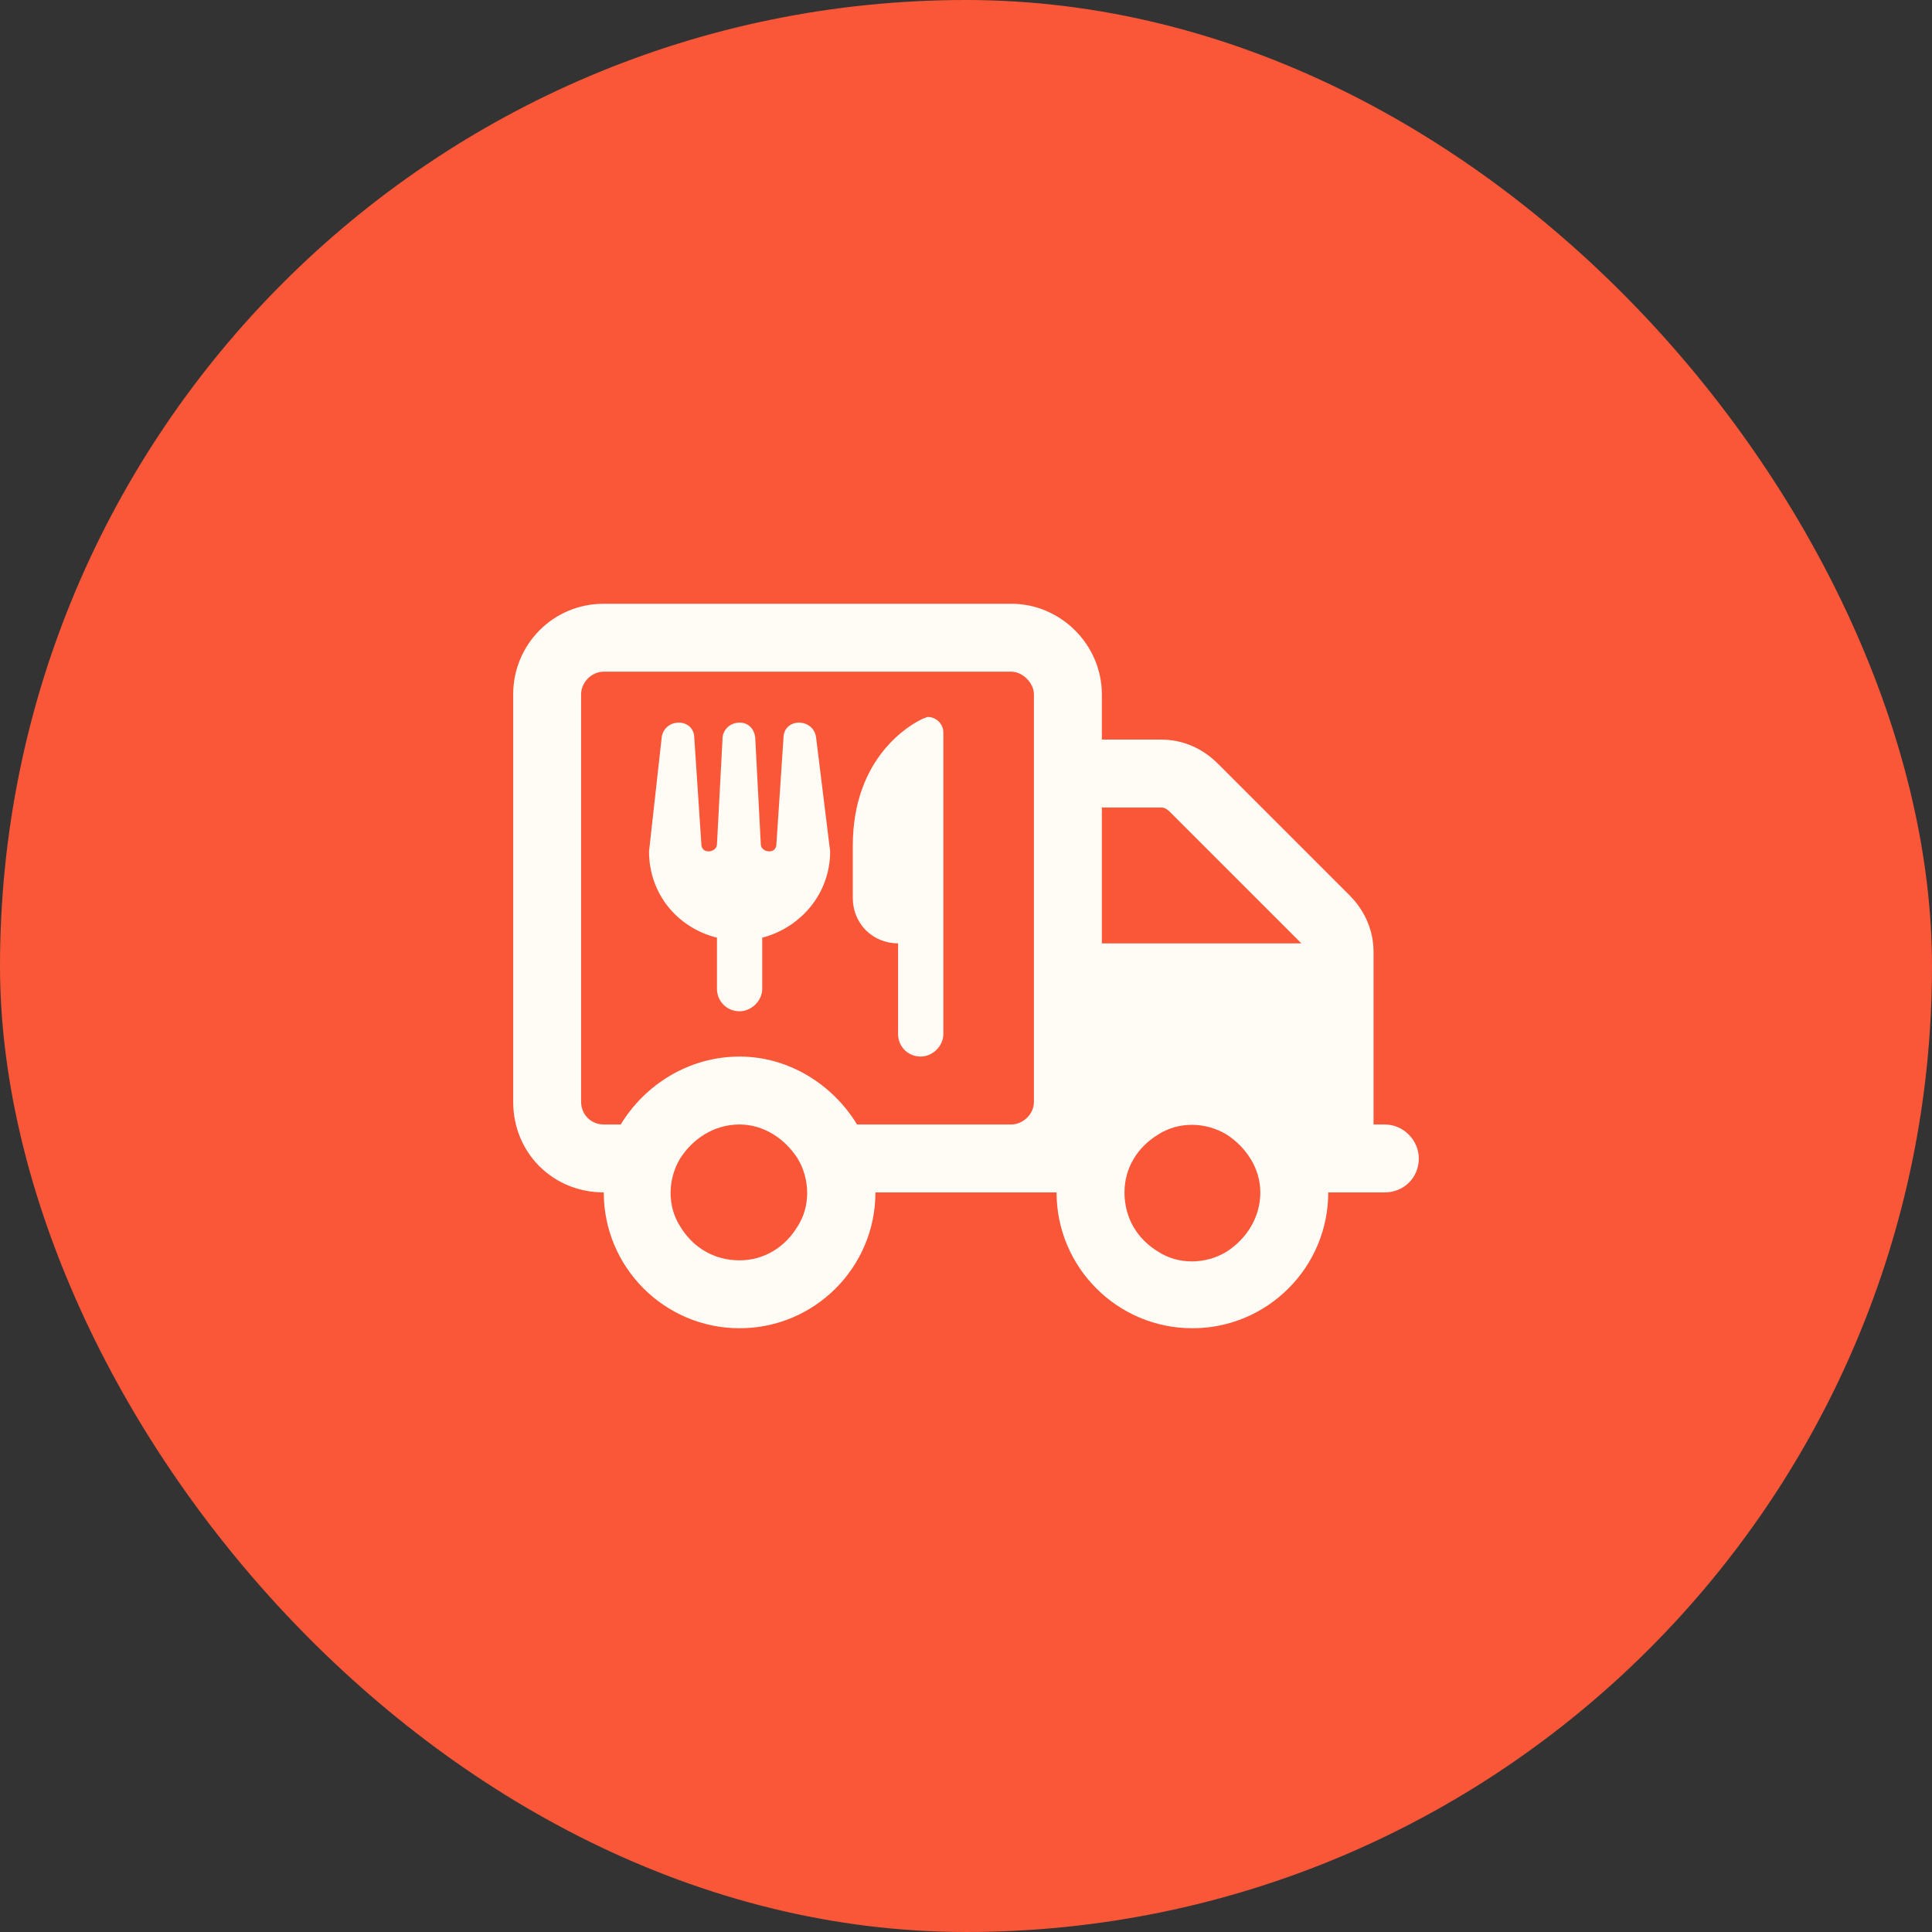
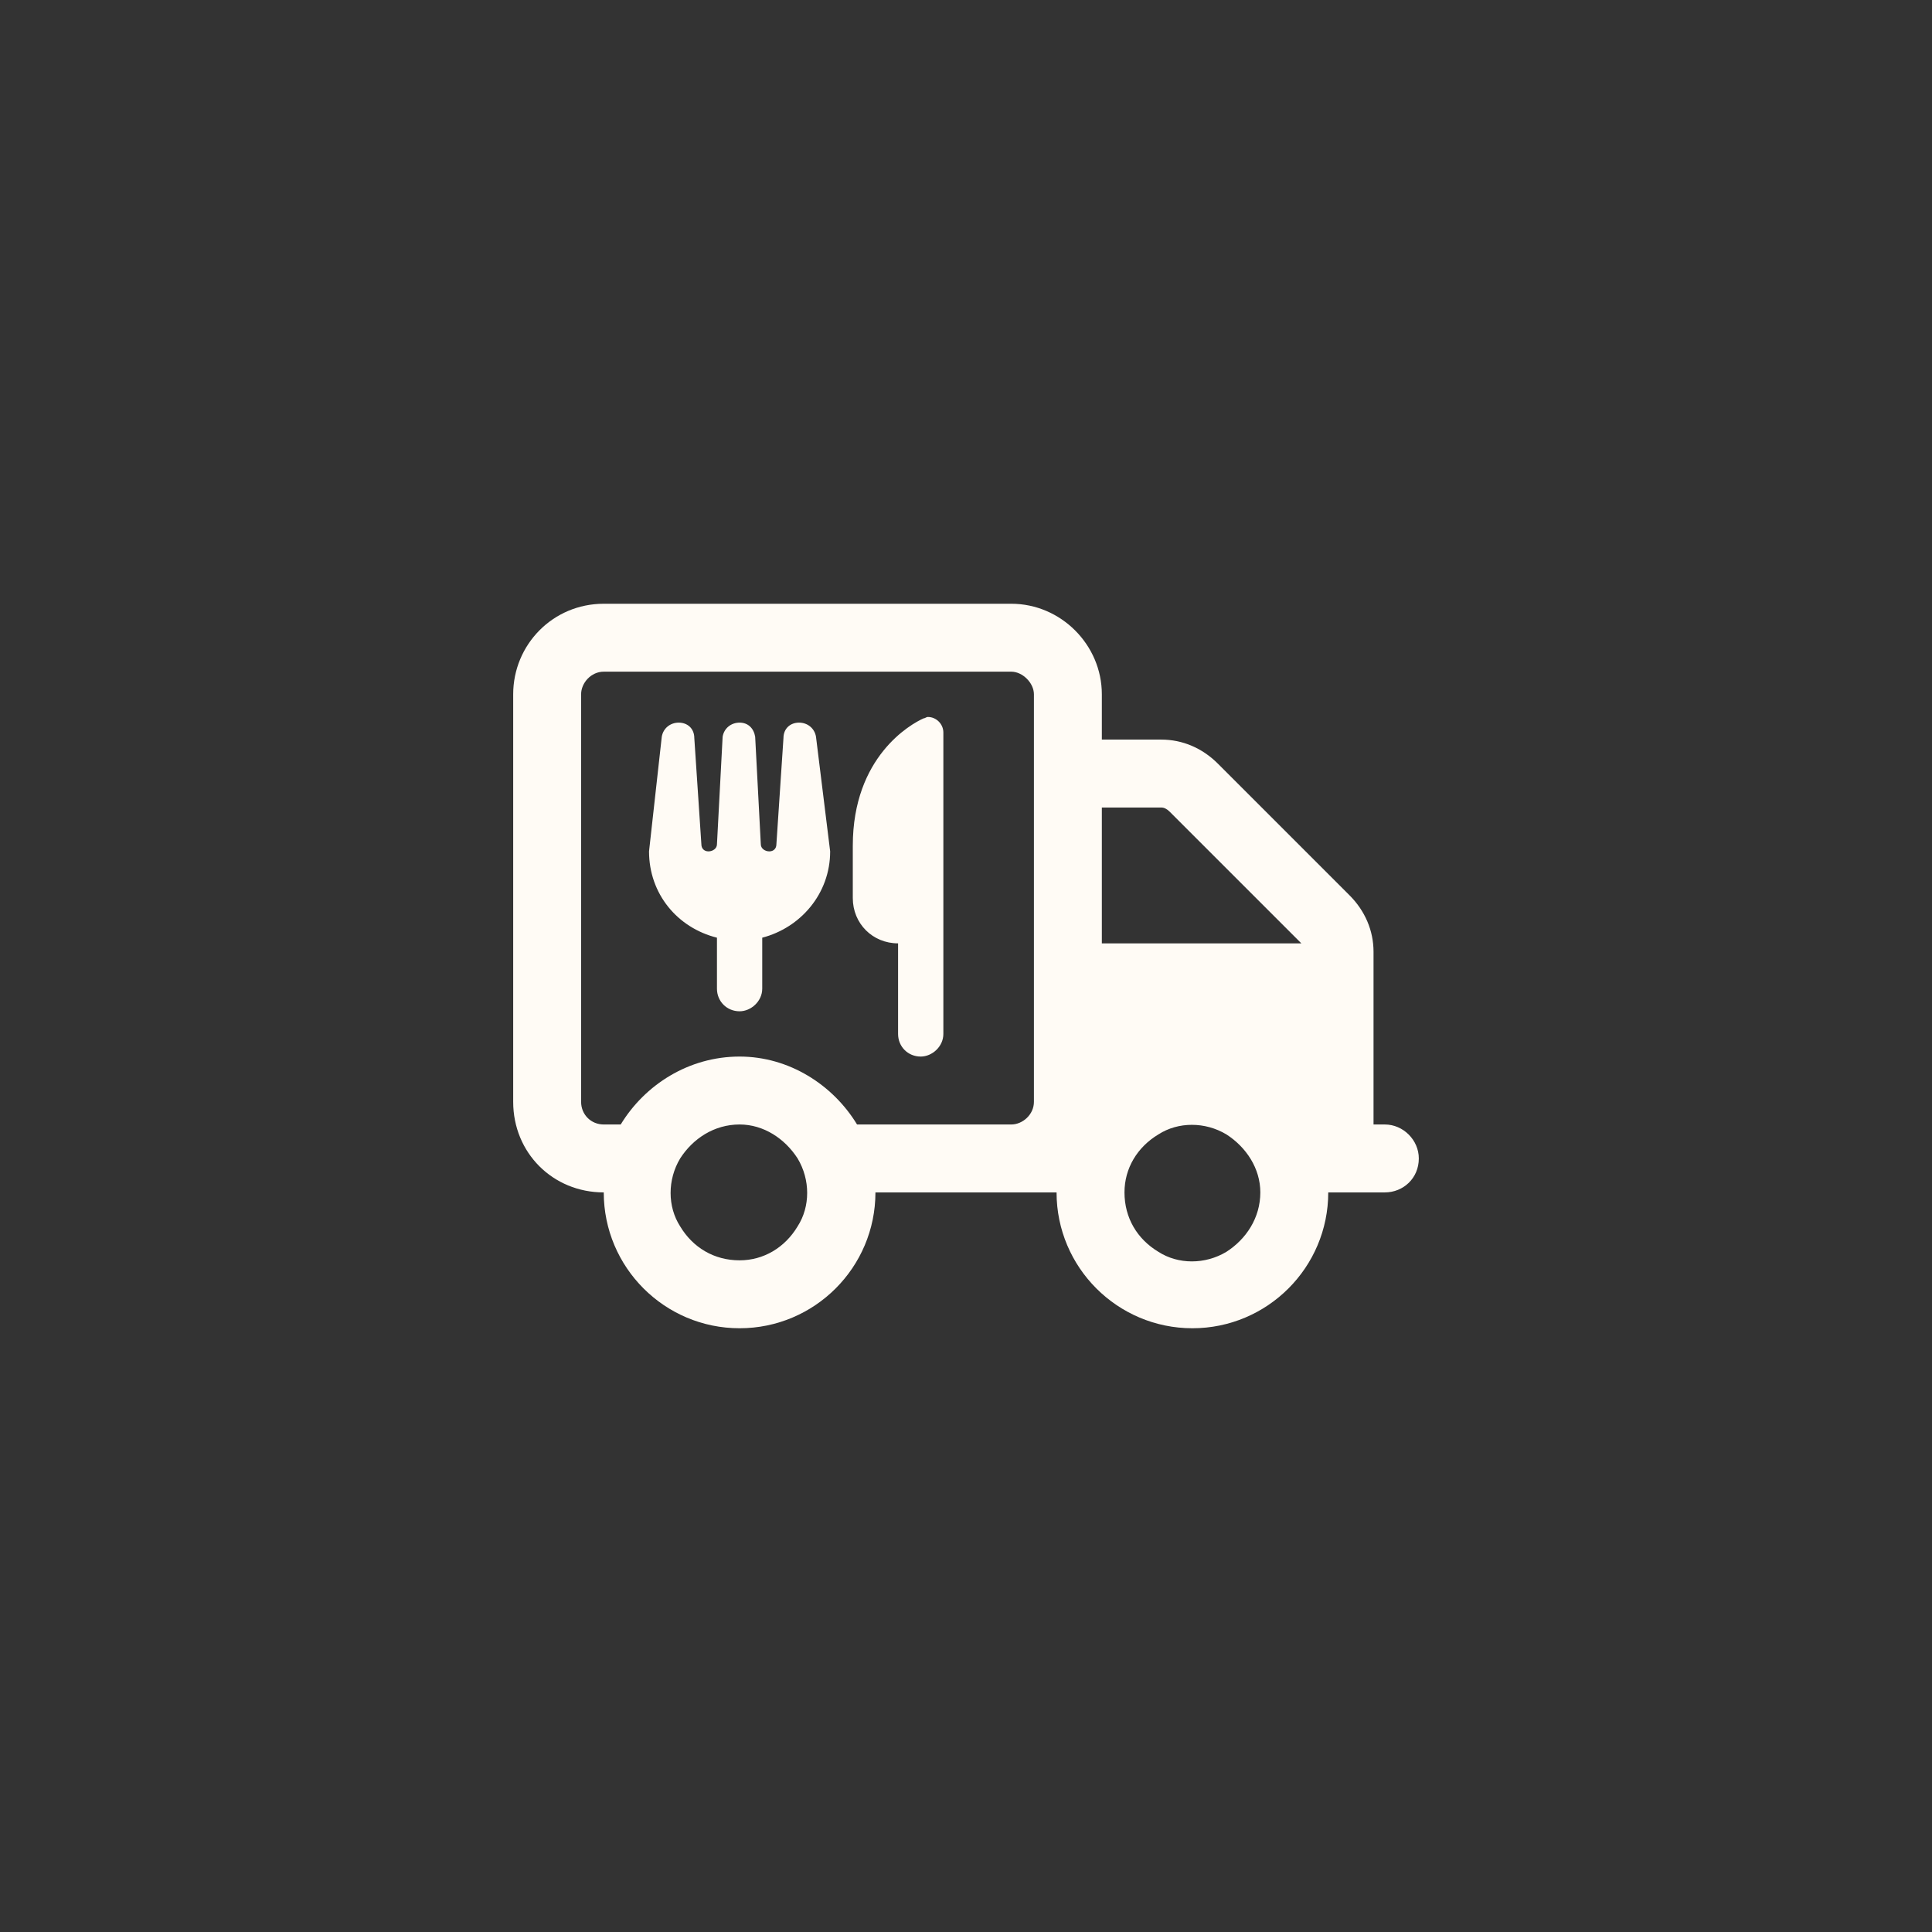
<svg xmlns="http://www.w3.org/2000/svg" width="64" height="64" viewBox="0 0 64 64" fill="none">
  <rect x="0" y="0" width="64" height="64" fill="#333333" stroke="none" />
-   <rect width="64" height="64" rx="32" fill="#F95738" />
  <path d="M20 22.25C19.578 22.25 19.25 22.625 19.25 23V36.5C19.25 36.922 19.578 37.25 20 37.25H20.562C21.359 35.938 22.812 35 24.5 35C26.141 35 27.594 35.938 28.391 37.25H32H33.5C33.875 37.25 34.25 36.922 34.25 36.5V23C34.25 22.625 33.875 22.25 33.5 22.25H20ZM39.5 44C37.016 44 35 41.984 35 39.5H34.625H33.5H32H29C29 41.984 26.984 44 24.5 44C22.016 44 20 41.984 20 39.5C18.312 39.5 17 38.188 17 36.5V23C17 21.359 18.312 20 20 20H33.5C35.141 20 36.5 21.359 36.5 23V24.5H38.469C39.172 24.5 39.828 24.781 40.344 25.297L44.703 29.656C45.219 30.172 45.5 30.828 45.5 31.531V37.25H45.875C46.484 37.25 47 37.766 47 38.375C47 39.031 46.484 39.5 45.875 39.5H44C44 41.984 41.984 44 39.5 44ZM43.156 31.25C43.109 31.25 43.109 31.25 43.109 31.25L38.75 26.891C38.656 26.797 38.562 26.75 38.469 26.75H36.5V31.25H43.156ZM24.5 41.75C25.297 41.75 26 41.328 26.422 40.625C26.844 39.969 26.844 39.078 26.422 38.375C26 37.719 25.297 37.25 24.5 37.25C23.656 37.25 22.953 37.719 22.531 38.375C22.109 39.078 22.109 39.969 22.531 40.625C22.953 41.328 23.656 41.75 24.5 41.75ZM41.75 39.5C41.75 38.703 41.281 38 40.625 37.578C39.922 37.156 39.031 37.156 38.375 37.578C37.672 38 37.25 38.703 37.25 39.5C37.25 40.344 37.672 41.047 38.375 41.469C39.031 41.891 39.922 41.891 40.625 41.469C41.281 41.047 41.75 40.344 41.75 39.5ZM21.5 28.203L21.922 24.406C21.969 24.125 22.203 23.938 22.484 23.938C22.766 23.938 23 24.125 23 24.453L23.234 27.969C23.234 28.109 23.328 28.203 23.469 28.203C23.609 28.203 23.75 28.109 23.75 27.969L23.938 24.406C23.984 24.125 24.219 23.938 24.5 23.938C24.781 23.938 24.969 24.125 25.016 24.406L25.203 27.969C25.203 28.109 25.344 28.203 25.484 28.203C25.625 28.203 25.719 28.109 25.719 27.969L25.953 24.453C25.953 24.125 26.188 23.938 26.469 23.938C26.75 23.938 26.984 24.125 27.031 24.406L27.5 28.203C27.5 29.609 26.516 30.734 25.25 31.062V32.75C25.25 33.172 24.875 33.5 24.5 33.5C24.078 33.5 23.75 33.172 23.75 32.75V31.062C22.438 30.734 21.5 29.609 21.5 28.203ZM29.75 34.25V31.25C28.906 31.25 28.25 30.594 28.25 29.75V28.016C28.25 25.062 30.172 23.984 30.594 23.797C30.641 23.797 30.688 23.75 30.734 23.75C31.016 23.75 31.25 23.984 31.25 24.266V26V31.25V34.25C31.25 34.672 30.875 35 30.5 35C30.078 35 29.75 34.672 29.75 34.25Z" fill="#FFFBF5" />
</svg>